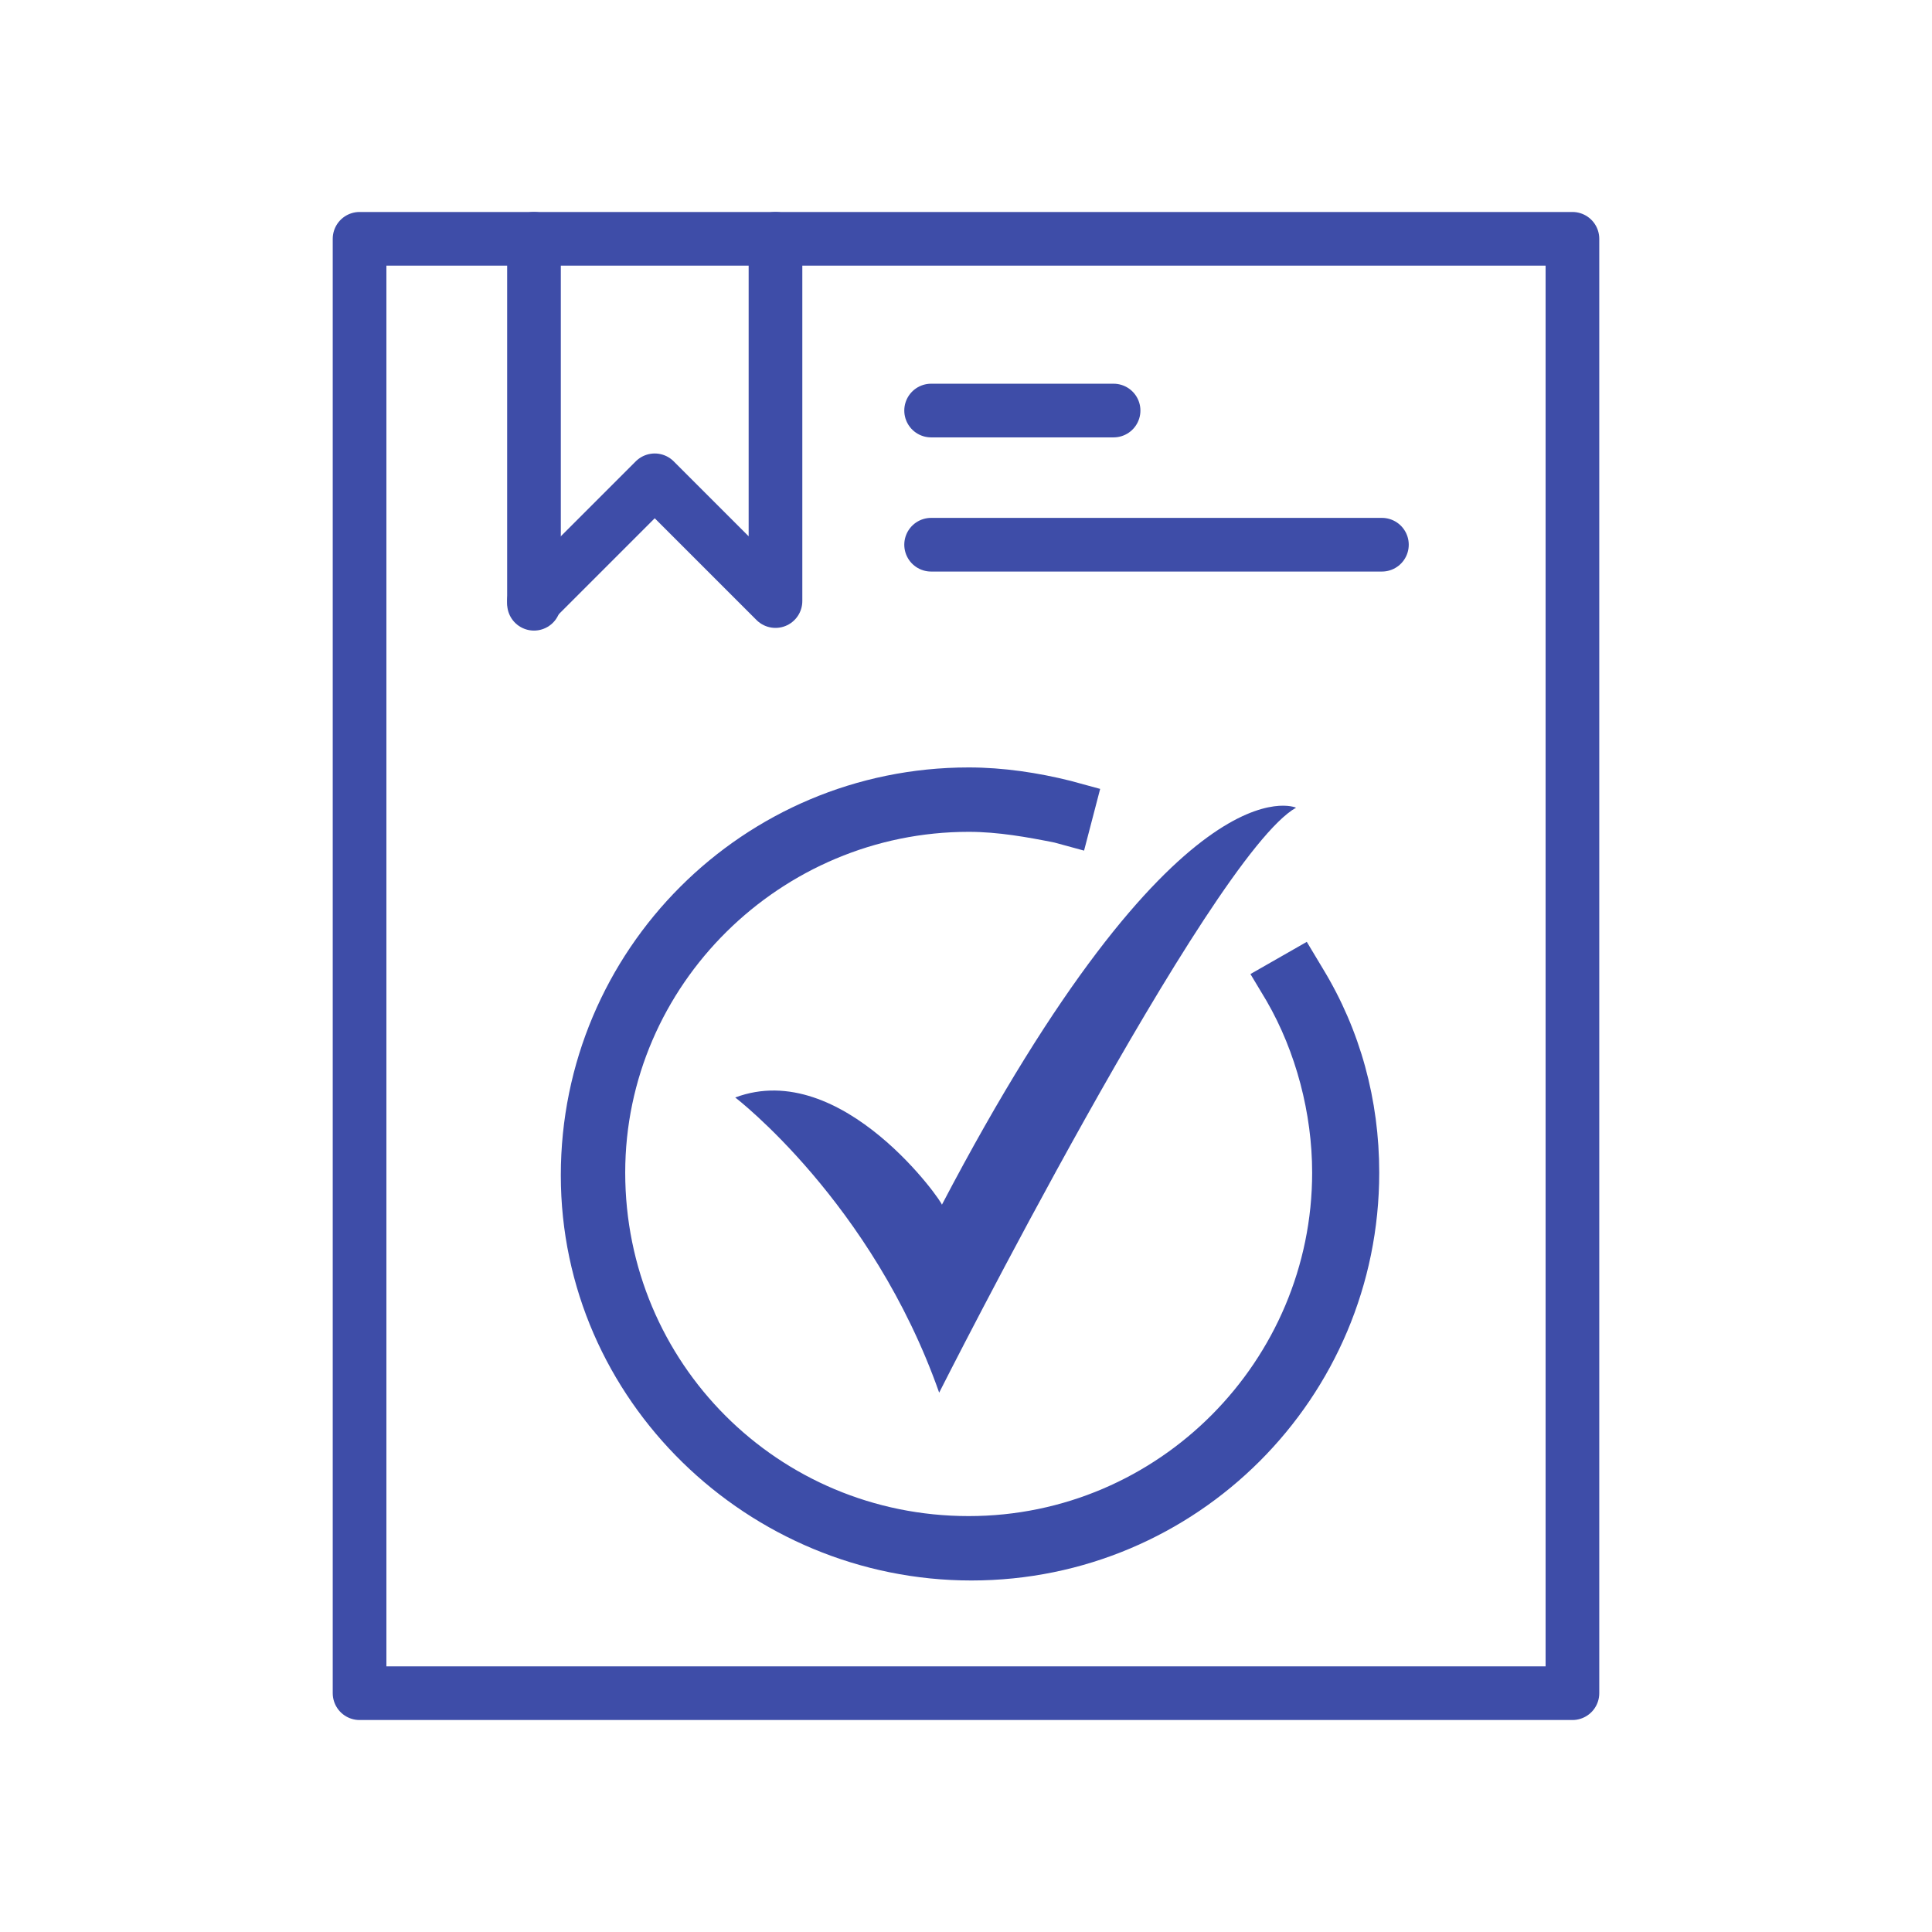
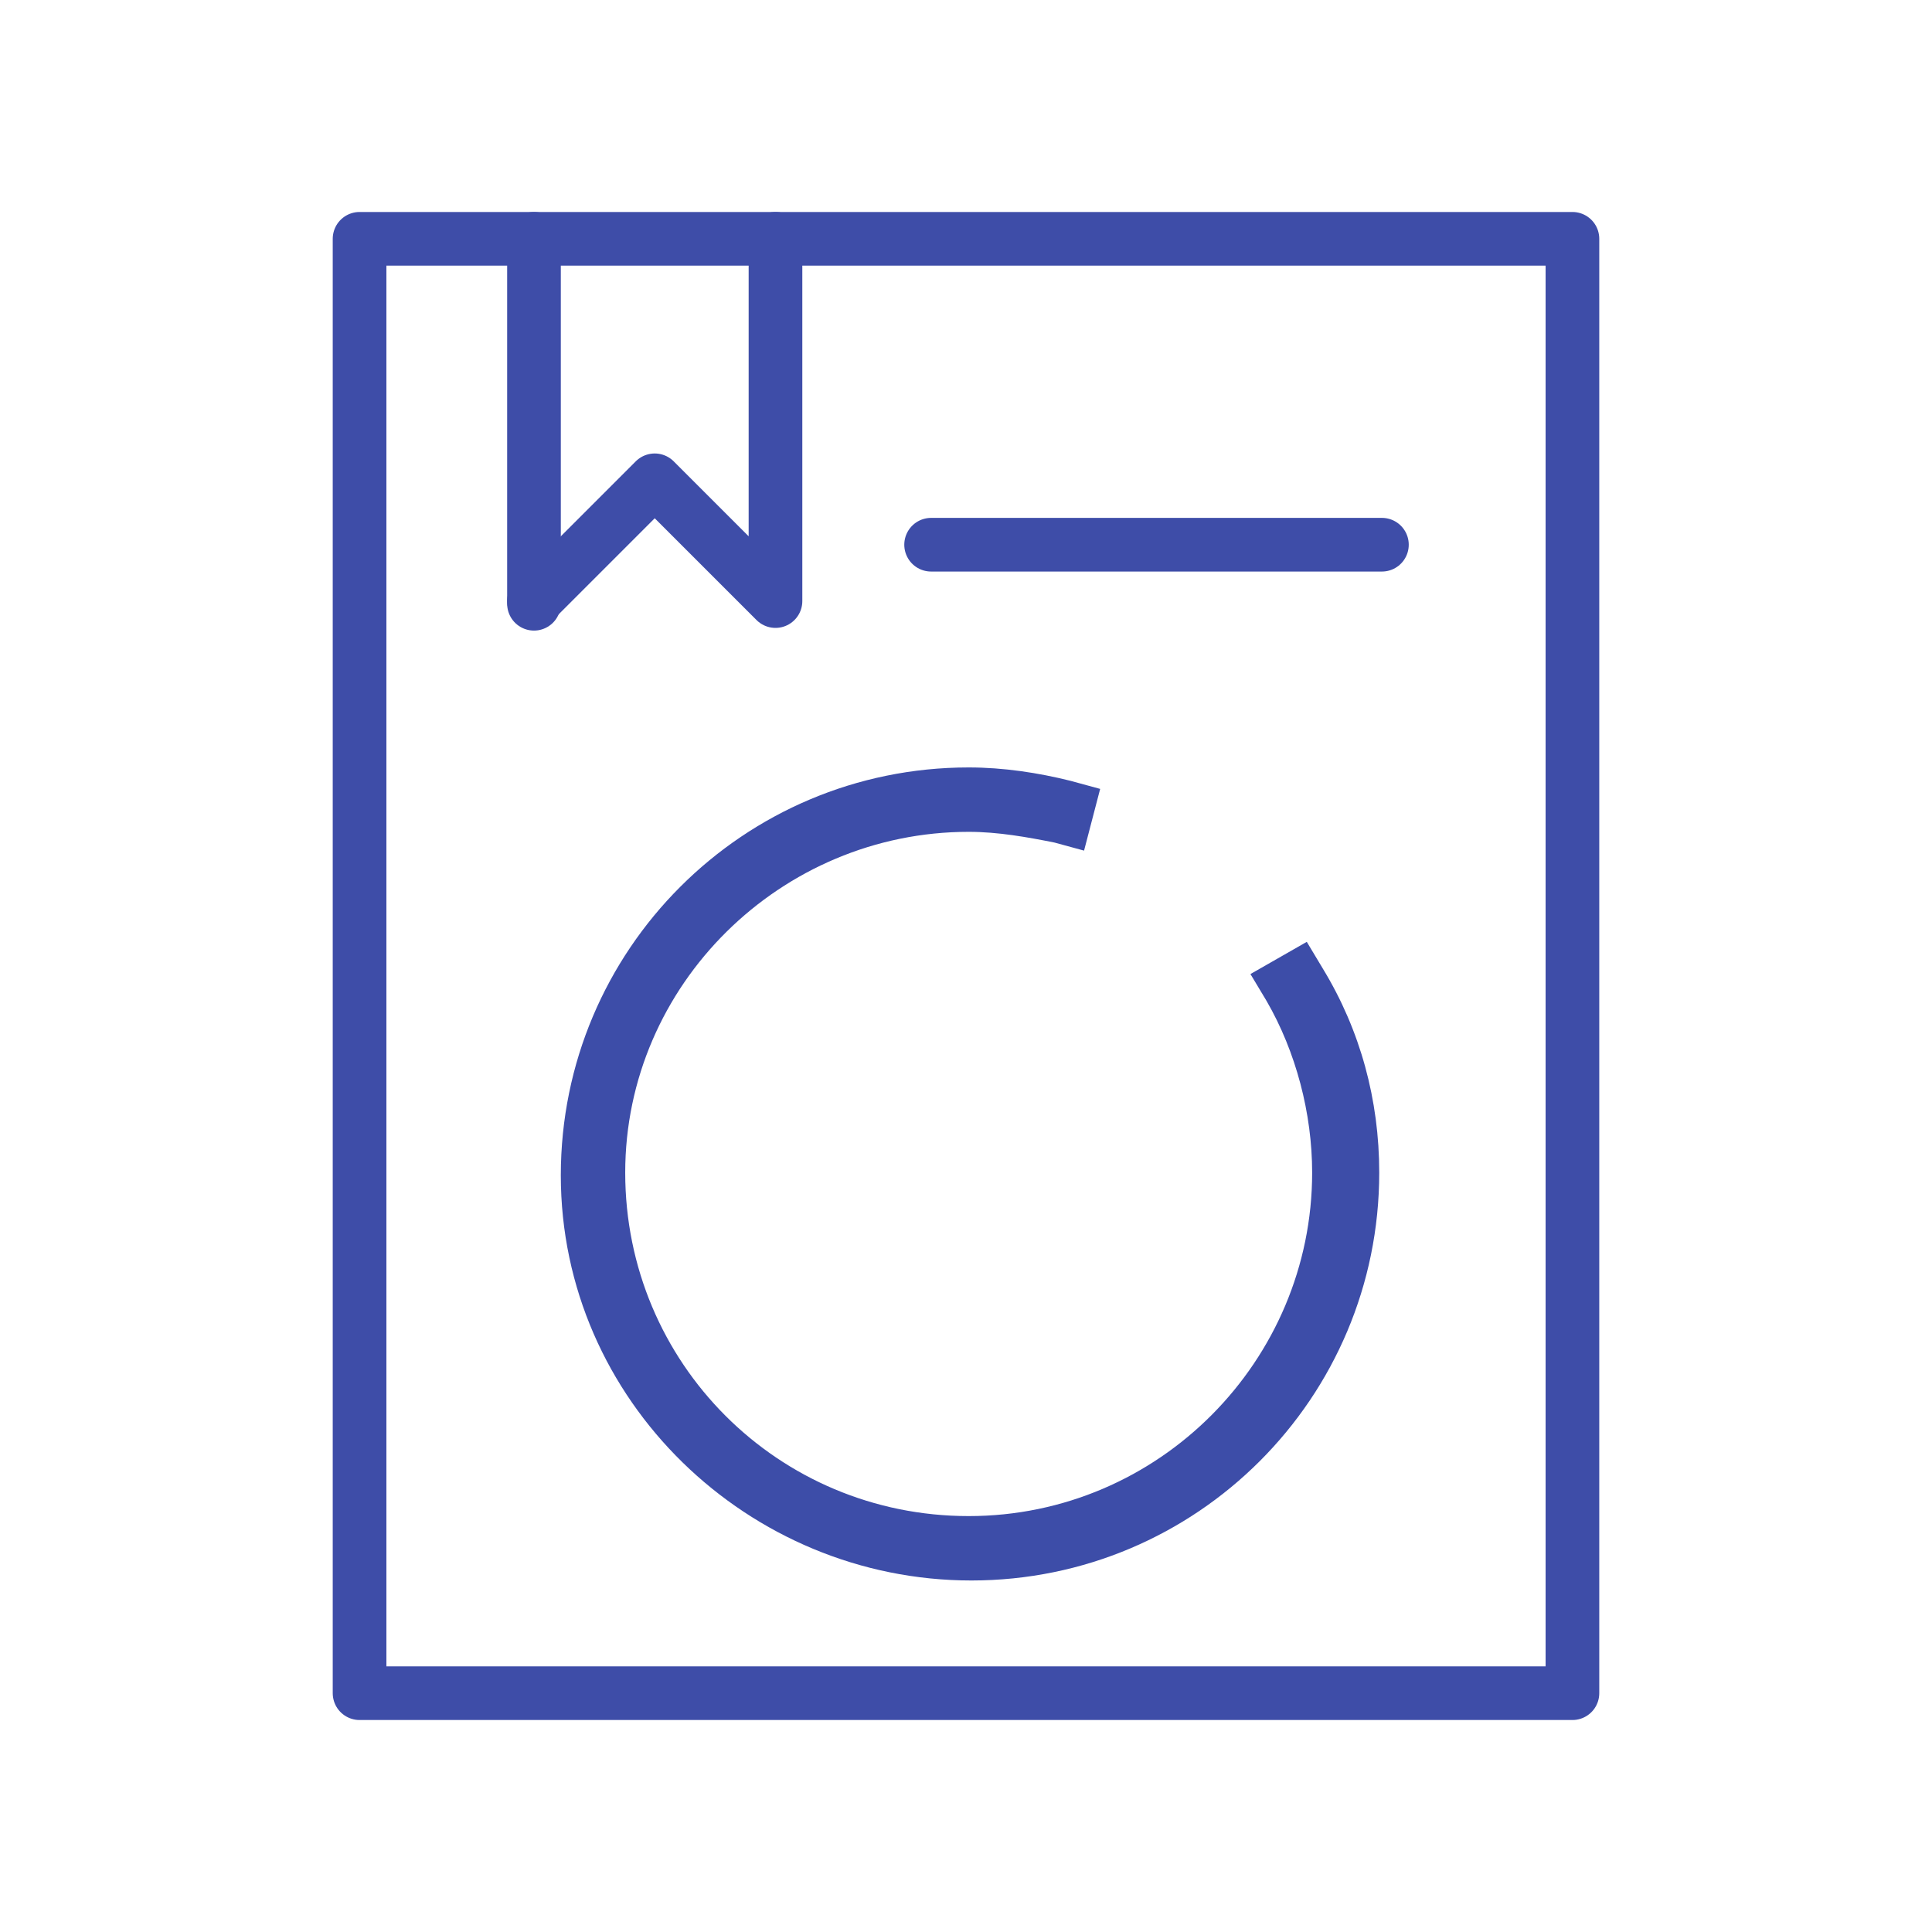
<svg xmlns="http://www.w3.org/2000/svg" width="72" height="72" version="1.1" id="Layer_1" x="0px" y="0px" viewBox="0 0 72 72" style="enable-background:new 0 0 72 72;" xml:space="preserve">
  <style type="text/css">
	.st0{fill:none;stroke:#3E4DA8;stroke-width:2;stroke-linecap:round;stroke-linejoin:round;}
	.st1{fill:#3D4DA8;}
</style>
  <path class="st0" d="M13.4,8.9c13.6,0,31.6,0,45.2,0v54.2H13.4V8.9z" />
  <path class="st0" d="M19.9,8.9v13.6" />
  <path class="st0" d="M19.9,22.4l4.5-4.5l4.5,4.5V8.9" />
-   <path class="st0" d="M34.7,15.3h6.8" />
  <path class="st0" d="M34.7,20.3h16.8" />
  <g>
-     <path class="st1" d="M27.4,40.9c0,0,5.1,3.9,7.6,11c0,0,10.1-20,13.3-21.8c0,0-4.4-2-13.2,14.8C35.2,44.9,31.4,39.4,27.4,40.9   L27.4,40.9z" />
    <path class="st1" d="M36.2,58.9c8.4,0,15.2-6.8,15.2-15.2c0-2.7-0.7-5.3-2.1-7.6l-0.6-1l-2.1,1.2l0.6,1c1.1,1.9,1.7,4.2,1.7,6.4   c0,7-5.7,12.8-12.8,12.8s-12.8-5.7-12.8-12.8c0-7,5.8-12.7,12.8-12.7c1.1,0,2.2,0.2,3.2,0.4l1.1,0.3l0.6-2.3l-1.1-0.3   c-1.2-0.3-2.5-0.5-3.8-0.5c-8.4,0-15.2,6.8-15.2,15.2S27.9,58.9,36.2,58.9L36.2,58.9z" />
  </g>
</svg>